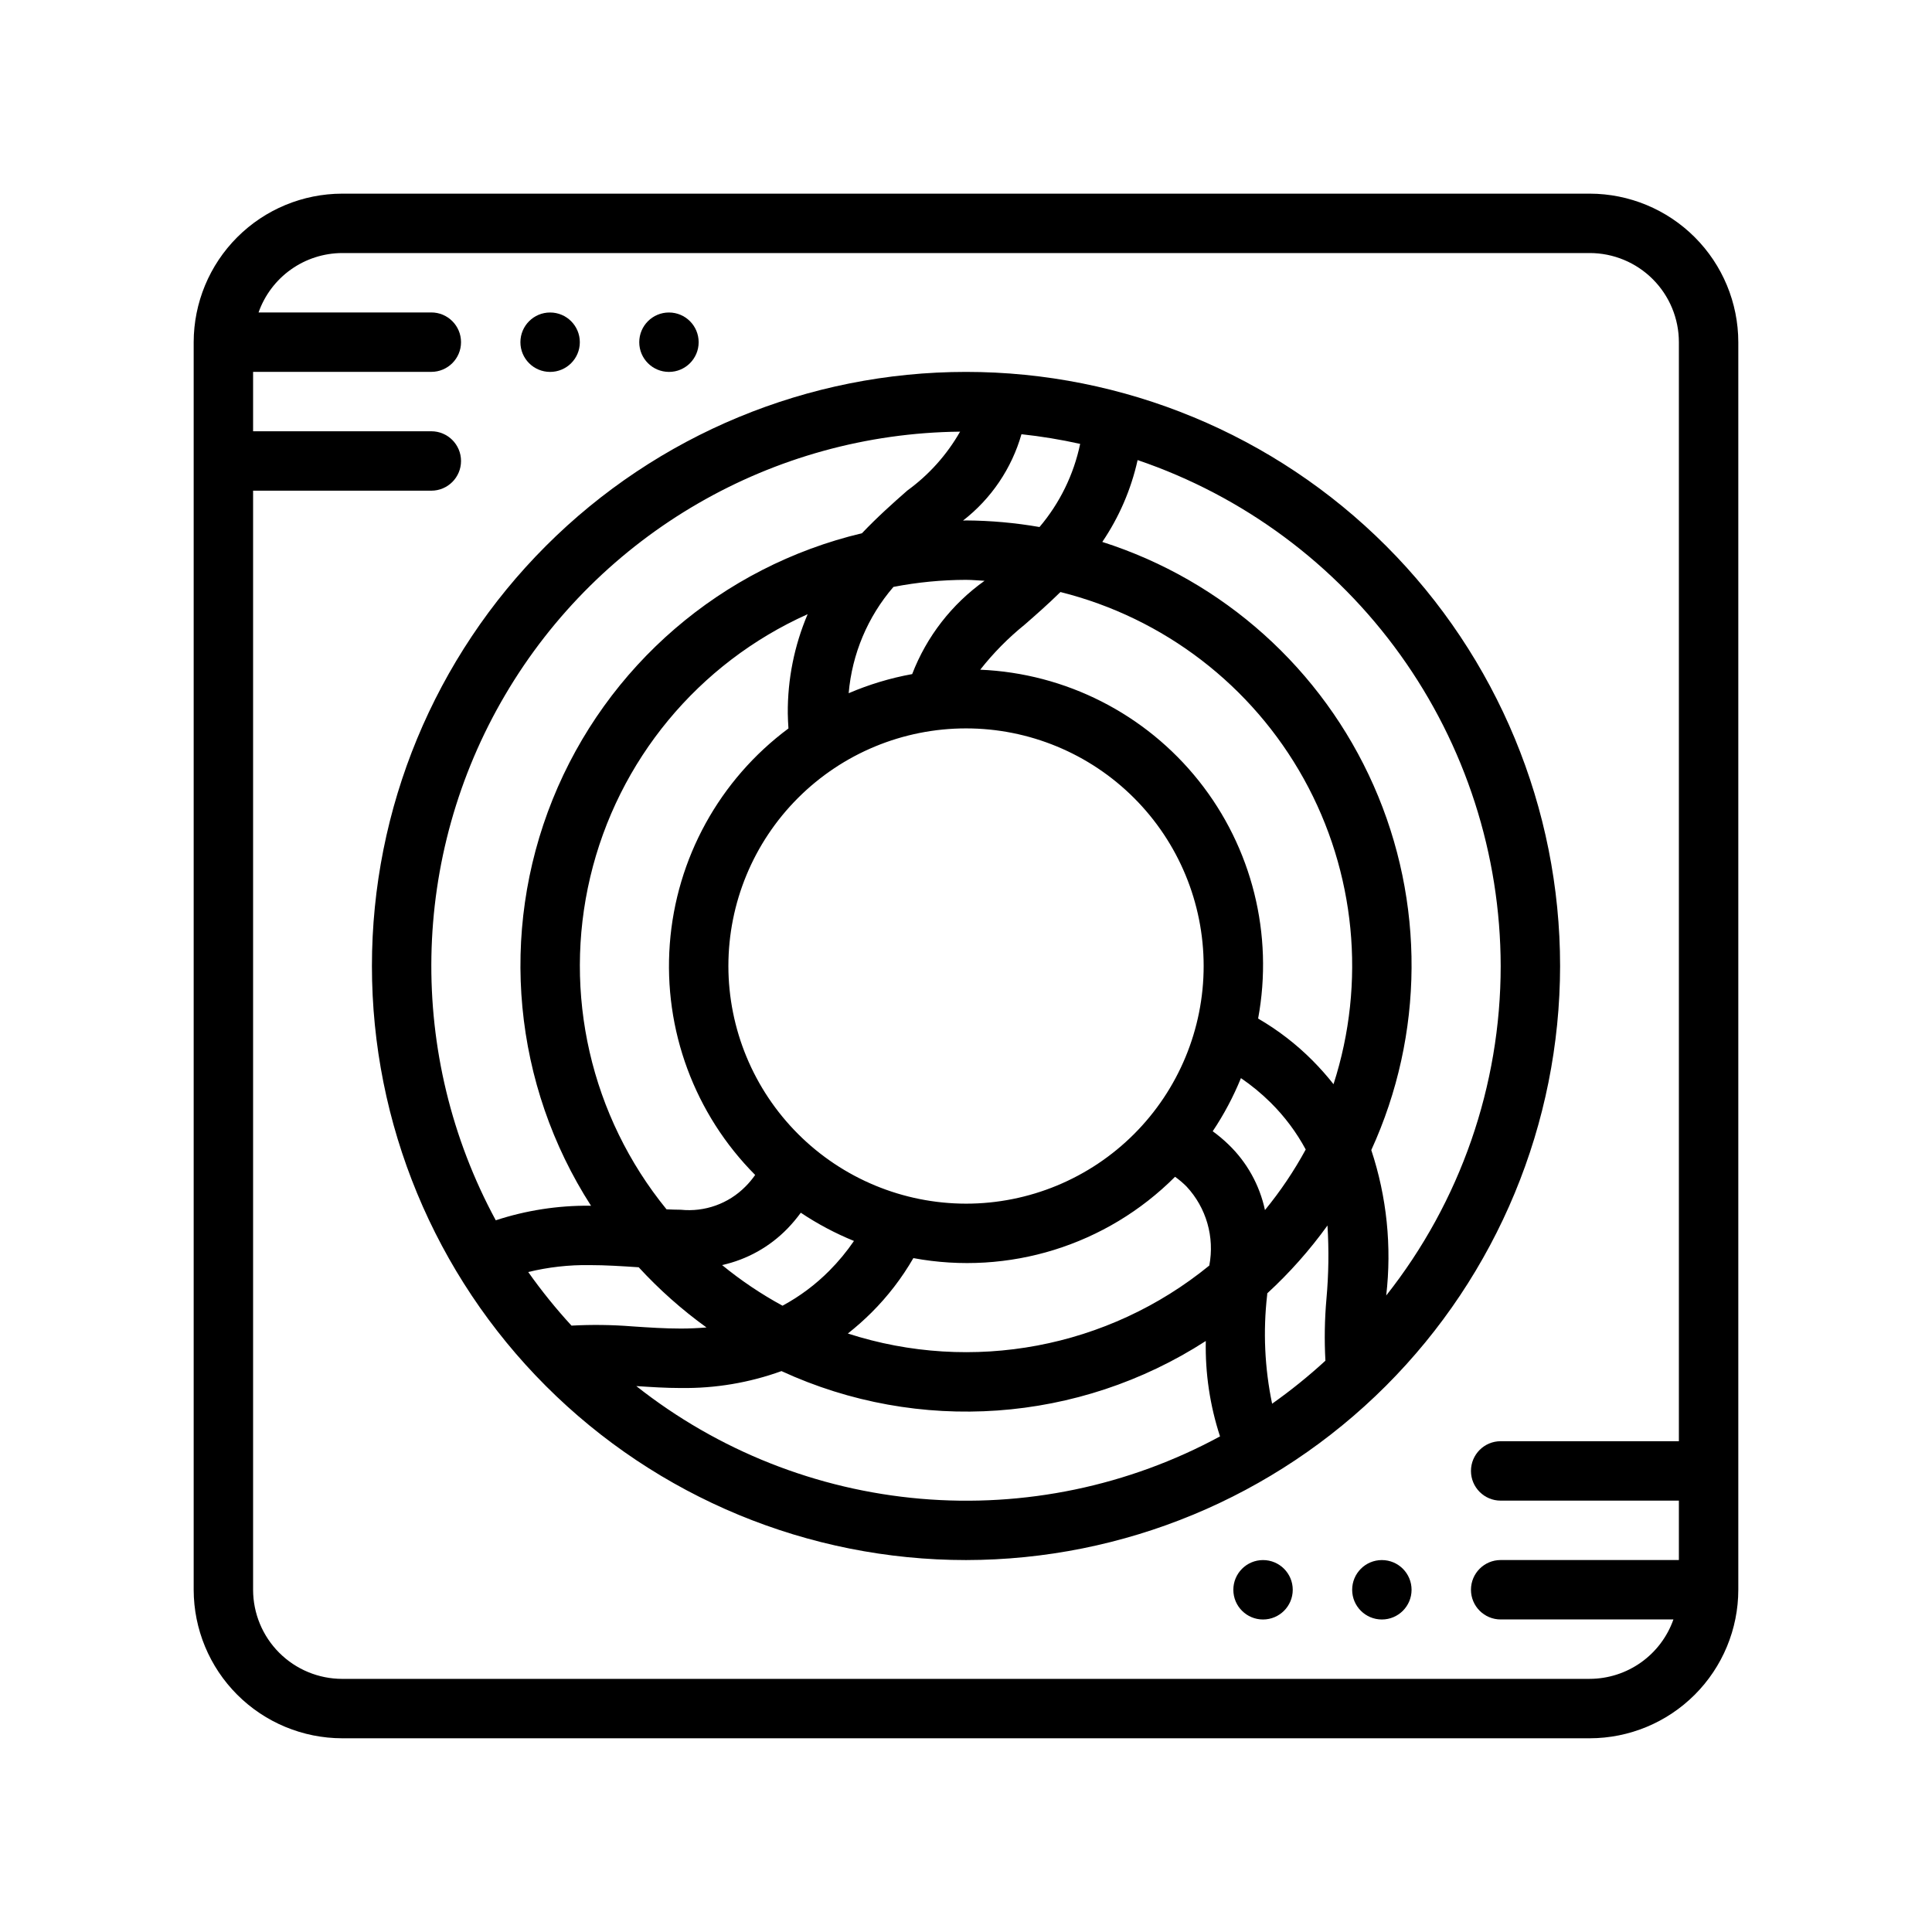
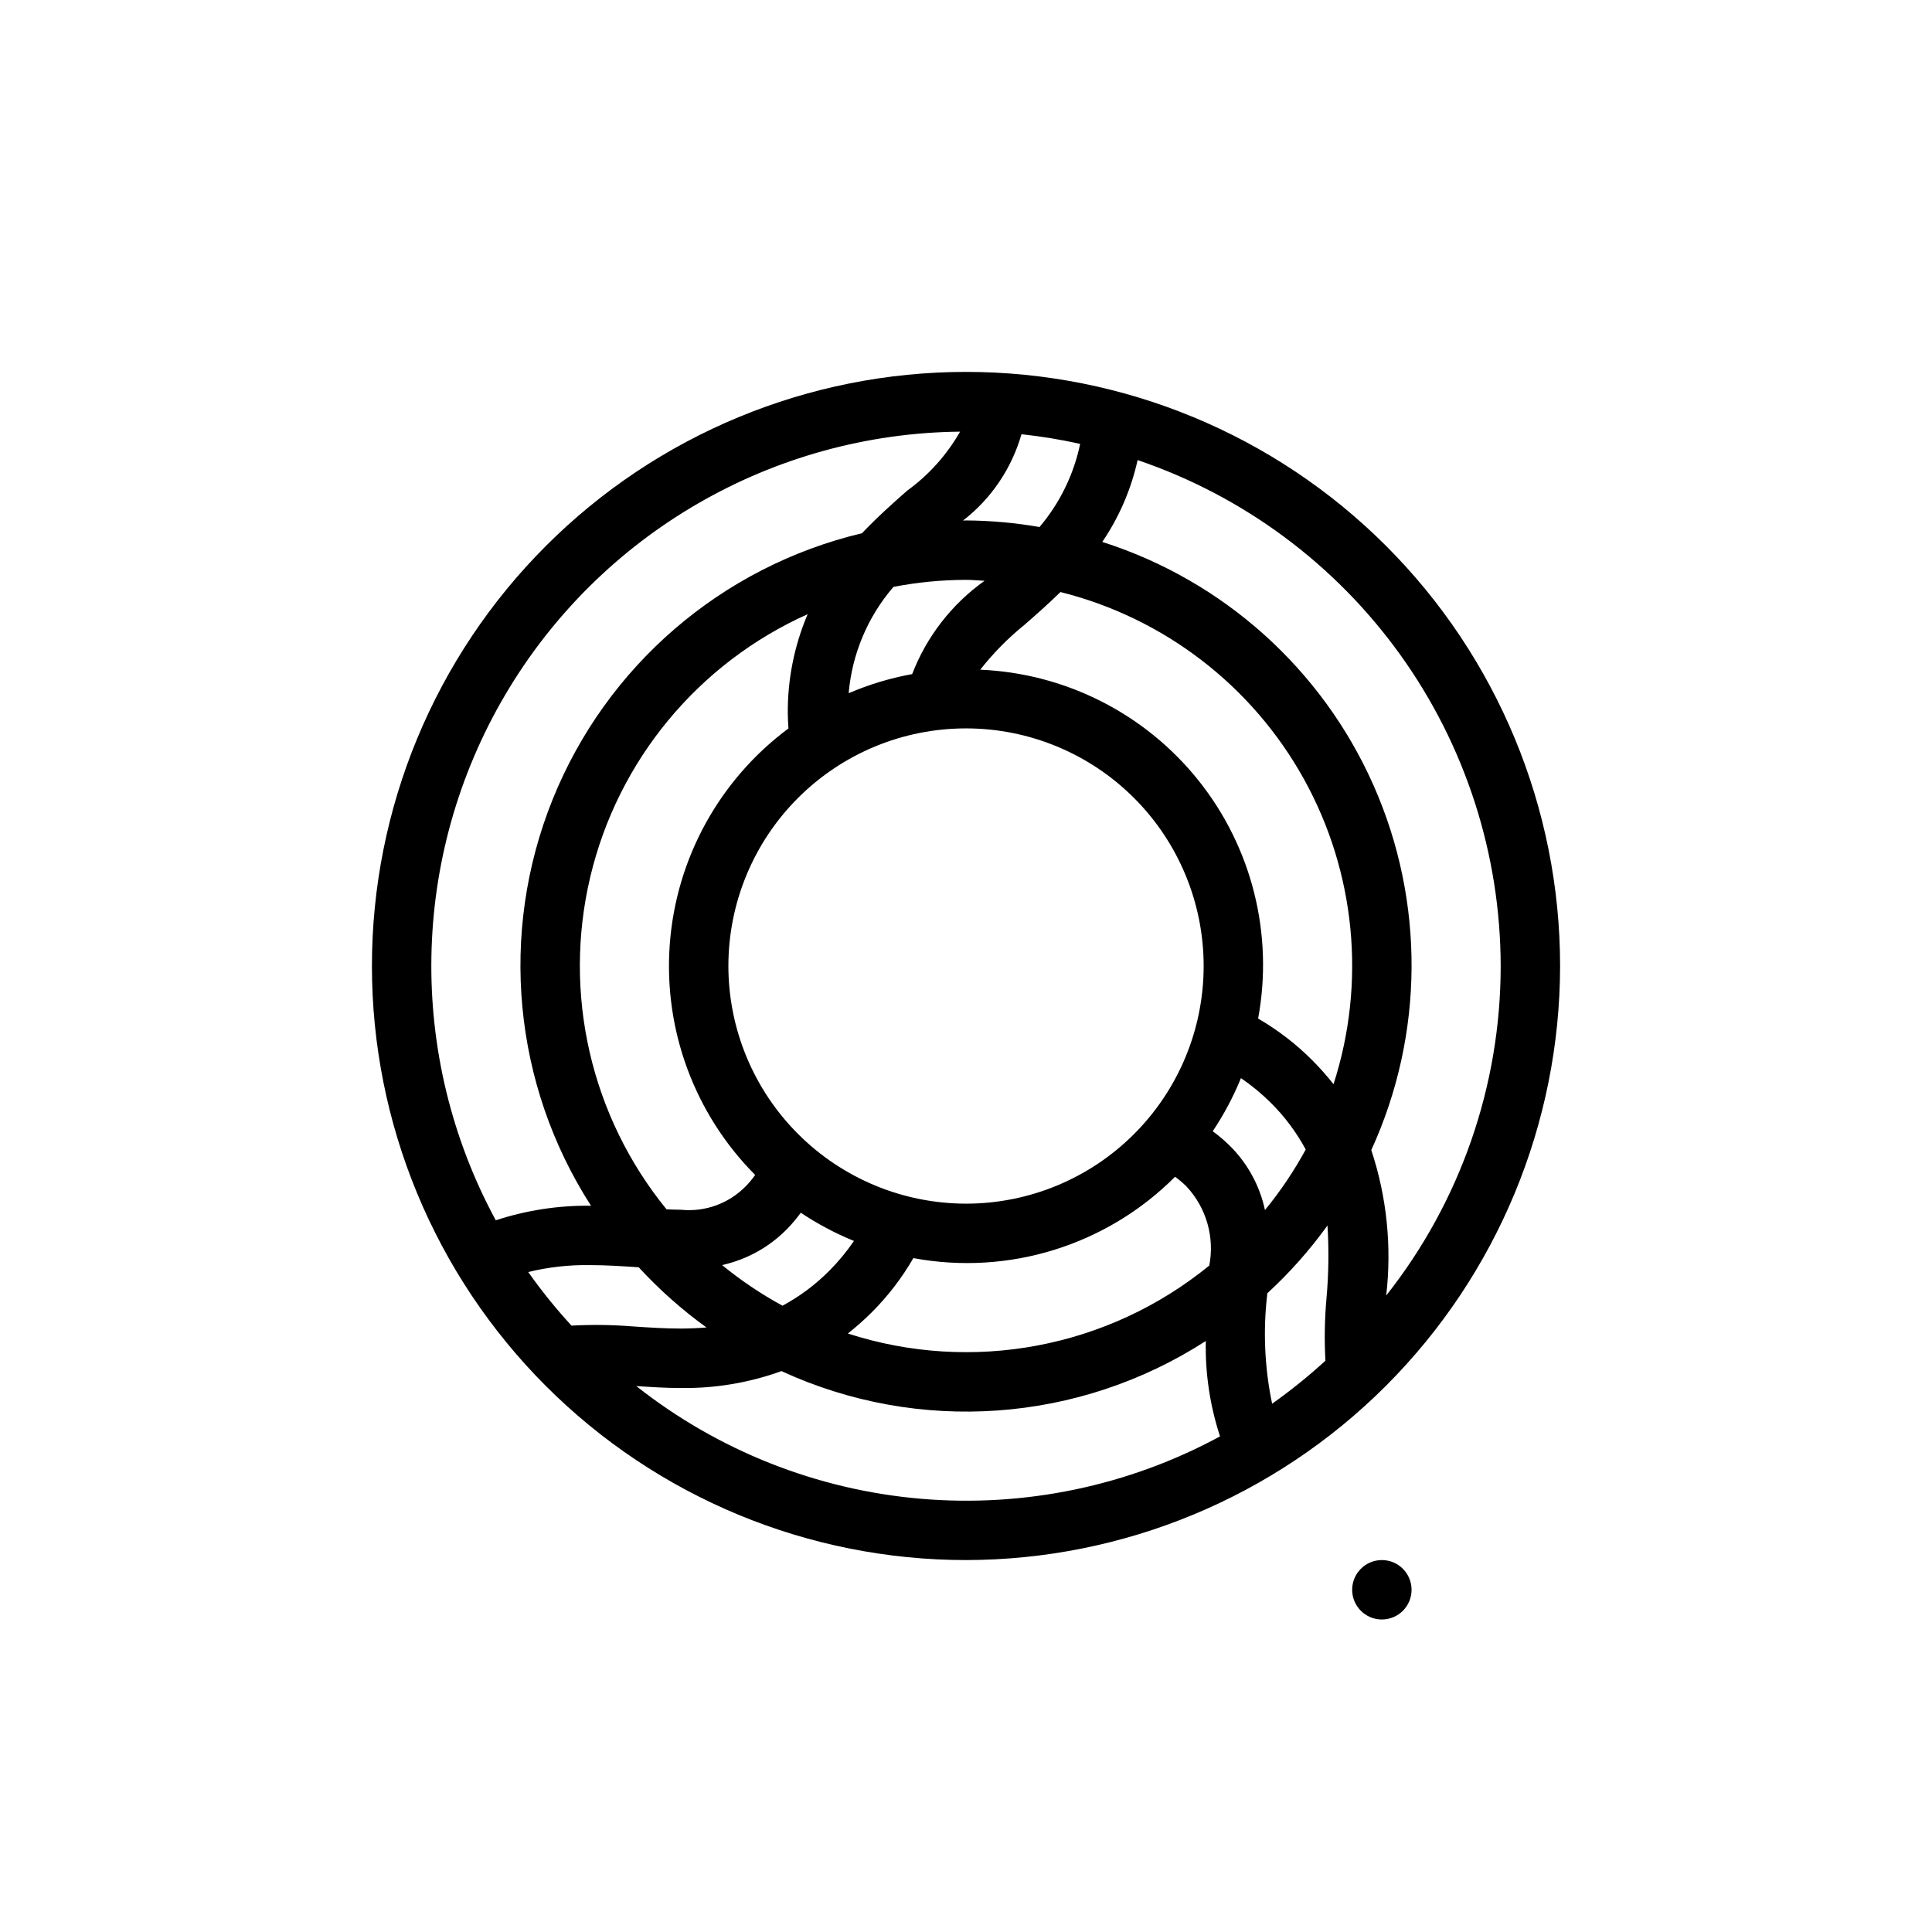
<svg xmlns="http://www.w3.org/2000/svg" fill="#000000" width="800px" height="800px" version="1.1" viewBox="144 144 512 512">
  <g>
    <path d="m557.44 400c0-41.758-16.586-81.805-46.113-111.33-29.523-29.527-69.57-46.113-111.32-46.113-41.758 0-81.805 16.586-111.33 46.113-29.527 29.523-46.113 69.57-46.113 111.33 0 41.754 16.586 81.801 46.113 111.32 29.523 29.527 69.57 46.113 111.33 46.113 41.738-0.047 81.758-16.648 111.27-46.164 29.516-29.516 46.117-69.535 46.164-111.27zm-15.742 0c0 31.691-10.688 62.457-30.336 87.324 1.504-12.984 0.156-26.137-3.957-38.543 14.02-30.633 14.242-65.809 0.613-96.617-13.629-30.812-39.801-54.309-71.898-64.547 4.461-6.574 7.637-13.934 9.359-21.691 28.02 9.52 52.359 27.562 69.613 51.605 17.254 24.039 26.555 52.875 26.605 82.469zm-60.574 116c-1.98-9.48-2.422-19.215-1.312-28.832l0.027-0.422c5.914-5.438 11.258-11.461 15.957-17.977 0.402 6.465 0.312 12.949-0.27 19.398-0.484 5.465-0.578 10.957-0.277 16.434-4.461 4.094-9.18 7.902-14.125 11.398zm-185.67-20.695c-4.121-4.484-7.953-9.23-11.469-14.203 5.32-1.301 10.781-1.914 16.258-1.836 4.281 0 8.496 0.277 12.84 0.562l0.172 0.008v-0.004c5.438 5.914 11.457 11.262 17.973 15.961-2.312 0.184-4.586 0.289-6.769 0.289-4.312 0-8.543-0.281-12.984-0.582-5.328-0.422-10.68-0.488-16.02-0.195zm119.24-236.23h0.004c5.227 0.562 10.422 1.418 15.555 2.562-1.699 8.125-5.402 15.699-10.773 22.031-6.434-1.121-12.945-1.703-19.473-1.746-0.273 0-0.535 0.039-0.809 0.039v0.004c7.473-5.785 12.902-13.805 15.5-22.891zm82.703 172.25c-1.73-2.191-3.582-4.285-5.551-6.269-4.301-4.324-9.152-8.066-14.43-11.129 4.129-22.293-1.613-45.281-15.738-63.016-14.129-17.734-35.25-28.473-57.902-29.434 3.461-4.406 7.41-8.41 11.773-11.934 3-2.621 6.246-5.469 9.48-8.648 27.426 6.863 50.777 24.789 64.492 49.508s16.566 54.02 7.875 80.922zm-18.168 33.355c-1.414-6.617-4.773-12.664-9.645-17.359-1.316-1.273-2.723-2.453-4.203-3.527 2.965-4.426 5.469-9.145 7.481-14.078 2.809 1.914 5.438 4.082 7.856 6.473 3.703 3.664 6.84 7.856 9.312 12.441-3.086 5.676-6.703 11.051-10.801 16.051zm-142.2-64.672c0-16.703 6.633-32.723 18.445-44.531 11.809-11.812 27.828-18.445 44.531-18.445 16.699 0 32.719 6.633 44.531 18.445 11.809 11.809 18.445 27.828 18.445 44.531 0 16.699-6.637 32.719-18.445 44.531-11.812 11.809-27.832 18.445-44.531 18.445-16.699-0.02-32.707-6.66-44.512-18.469-11.805-11.805-18.445-27.812-18.465-44.508zm62.977-102.34c1.66 0 3.277 0.172 4.918 0.25v-0.004c-8.688 6.18-15.359 14.781-19.188 24.73-5.781 1.047-11.426 2.75-16.828 5.066 0.891-10.406 5.043-20.262 11.863-28.172 6.336-1.23 12.777-1.855 19.234-1.871zm-47.059 39.379c-18.277 13.582-29.754 34.438-31.445 57.148-1.695 22.711 6.562 45.035 22.625 61.18-0.766 1.098-1.625 2.125-2.57 3.07-4.488 4.547-10.797 6.805-17.152 6.148-1.227 0-2.496-0.055-3.773-0.109h0.004c-20.07-24.621-27.539-57.18-20.211-88.086s28.625-56.641 57.609-69.629c-3.539 8.32-5.332 17.277-5.262 26.32 0 1.336 0.105 2.641 0.176 3.957zm-17.582 142.21c6.594-1.461 12.617-4.82 17.324-9.672 1.273-1.316 2.453-2.719 3.531-4.199 4.43 2.965 9.152 5.469 14.09 7.481-1.922 2.809-4.094 5.438-6.492 7.852-3.664 3.699-7.856 6.836-12.441 9.309-5.664-3.078-11.023-6.684-16.012-10.77zm39.586 12.598v-0.004c4.32-4.301 8.051-9.156 11.102-14.438 25.254 4.699 51.203-3.363 69.348-21.551 1.09 0.773 2.109 1.641 3.051 2.586 5.234 5.617 7.473 13.398 6.023 20.938-26.801 21.875-62.867 28.656-95.785 18.012 2.191-1.727 4.281-3.578 6.262-5.547zm23.48-233.46c-3.496 6.133-8.258 11.449-13.973 15.598-3.793 3.316-7.969 7.055-12.027 11.32h0.004c-37.152 8.832-67.715 35.133-81.984 70.555-14.27 35.422-10.473 75.562 10.184 107.68-0.133 0-0.258-0.016-0.391-0.016v-0.004c-8.441-0.07-16.836 1.234-24.859 3.863-23.629-43.645-22.684-96.48 2.5-139.25 25.18-42.773 70.918-69.234 120.55-69.75zm-85.816 252.93c3.867 0.254 7.797 0.516 11.844 0.516v-0.004c9.078 0.125 18.102-1.391 26.641-4.481 36.375 16.758 78.797 13.746 112.45-7.977-0.176 8.578 1.102 17.129 3.773 25.281-24.266 13.152-51.855 18.895-79.352 16.523-27.496-2.371-53.695-12.754-75.352-29.863z" />
-     <path d="m565.31 195.32h-330.62c-10.438 0.016-20.441 4.164-27.82 11.543-7.379 7.379-11.527 17.383-11.543 27.82v330.62c0.016 10.434 4.164 20.438 11.543 27.816 7.379 7.379 17.383 11.531 27.82 11.543h330.62c10.434-0.012 20.438-4.164 27.816-11.543s11.531-17.383 11.543-27.816v-330.62c-0.012-10.438-4.164-20.441-11.543-27.82-7.379-7.379-17.383-11.527-27.816-11.543zm0 393.6h-330.62c-6.262-0.004-12.266-2.496-16.691-6.922-4.43-4.43-6.918-10.43-6.926-16.691v-291.27h47.23c4.348 0 7.875-3.523 7.875-7.871 0-4.348-3.527-7.875-7.875-7.875h-47.23v-15.742h47.23c4.348 0 7.875-3.523 7.875-7.871s-3.527-7.875-7.875-7.875h-45.781c1.617-4.59 4.617-8.566 8.586-11.387 3.969-2.82 8.711-4.34 13.582-4.356h330.62c6.262 0.008 12.262 2.496 16.691 6.926 4.426 4.426 6.918 10.43 6.922 16.691v291.26h-47.23c-4.348 0-7.871 3.527-7.871 7.875 0 4.348 3.523 7.871 7.871 7.871h47.23v15.742h-47.23c-4.348 0-7.871 3.527-7.871 7.875s3.523 7.871 7.871 7.871h45.781c-1.617 4.59-4.617 8.57-8.586 11.387-3.969 2.82-8.711 4.34-13.578 4.356z" />
-     <path d="m297.66 234.69c0 4.348-3.527 7.871-7.875 7.871-4.348 0-7.871-3.523-7.871-7.871s3.523-7.875 7.871-7.875c4.348 0 7.875 3.527 7.875 7.875" />
-     <path d="m329.15 234.69c0 4.348-3.523 7.871-7.871 7.871s-7.871-3.523-7.871-7.871 3.523-7.875 7.871-7.875 7.871 3.527 7.871 7.875" />
-     <path d="m486.59 565.31c0 4.348-3.523 7.871-7.871 7.871s-7.871-3.523-7.871-7.871 3.523-7.875 7.871-7.875 7.871 3.527 7.871 7.875" />
    <path d="m518.08 565.31c0 4.348-3.523 7.871-7.871 7.871-4.348 0-7.871-3.523-7.871-7.871s3.523-7.875 7.871-7.875c4.348 0 7.871 3.527 7.871 7.875" />
  </g>
</svg>